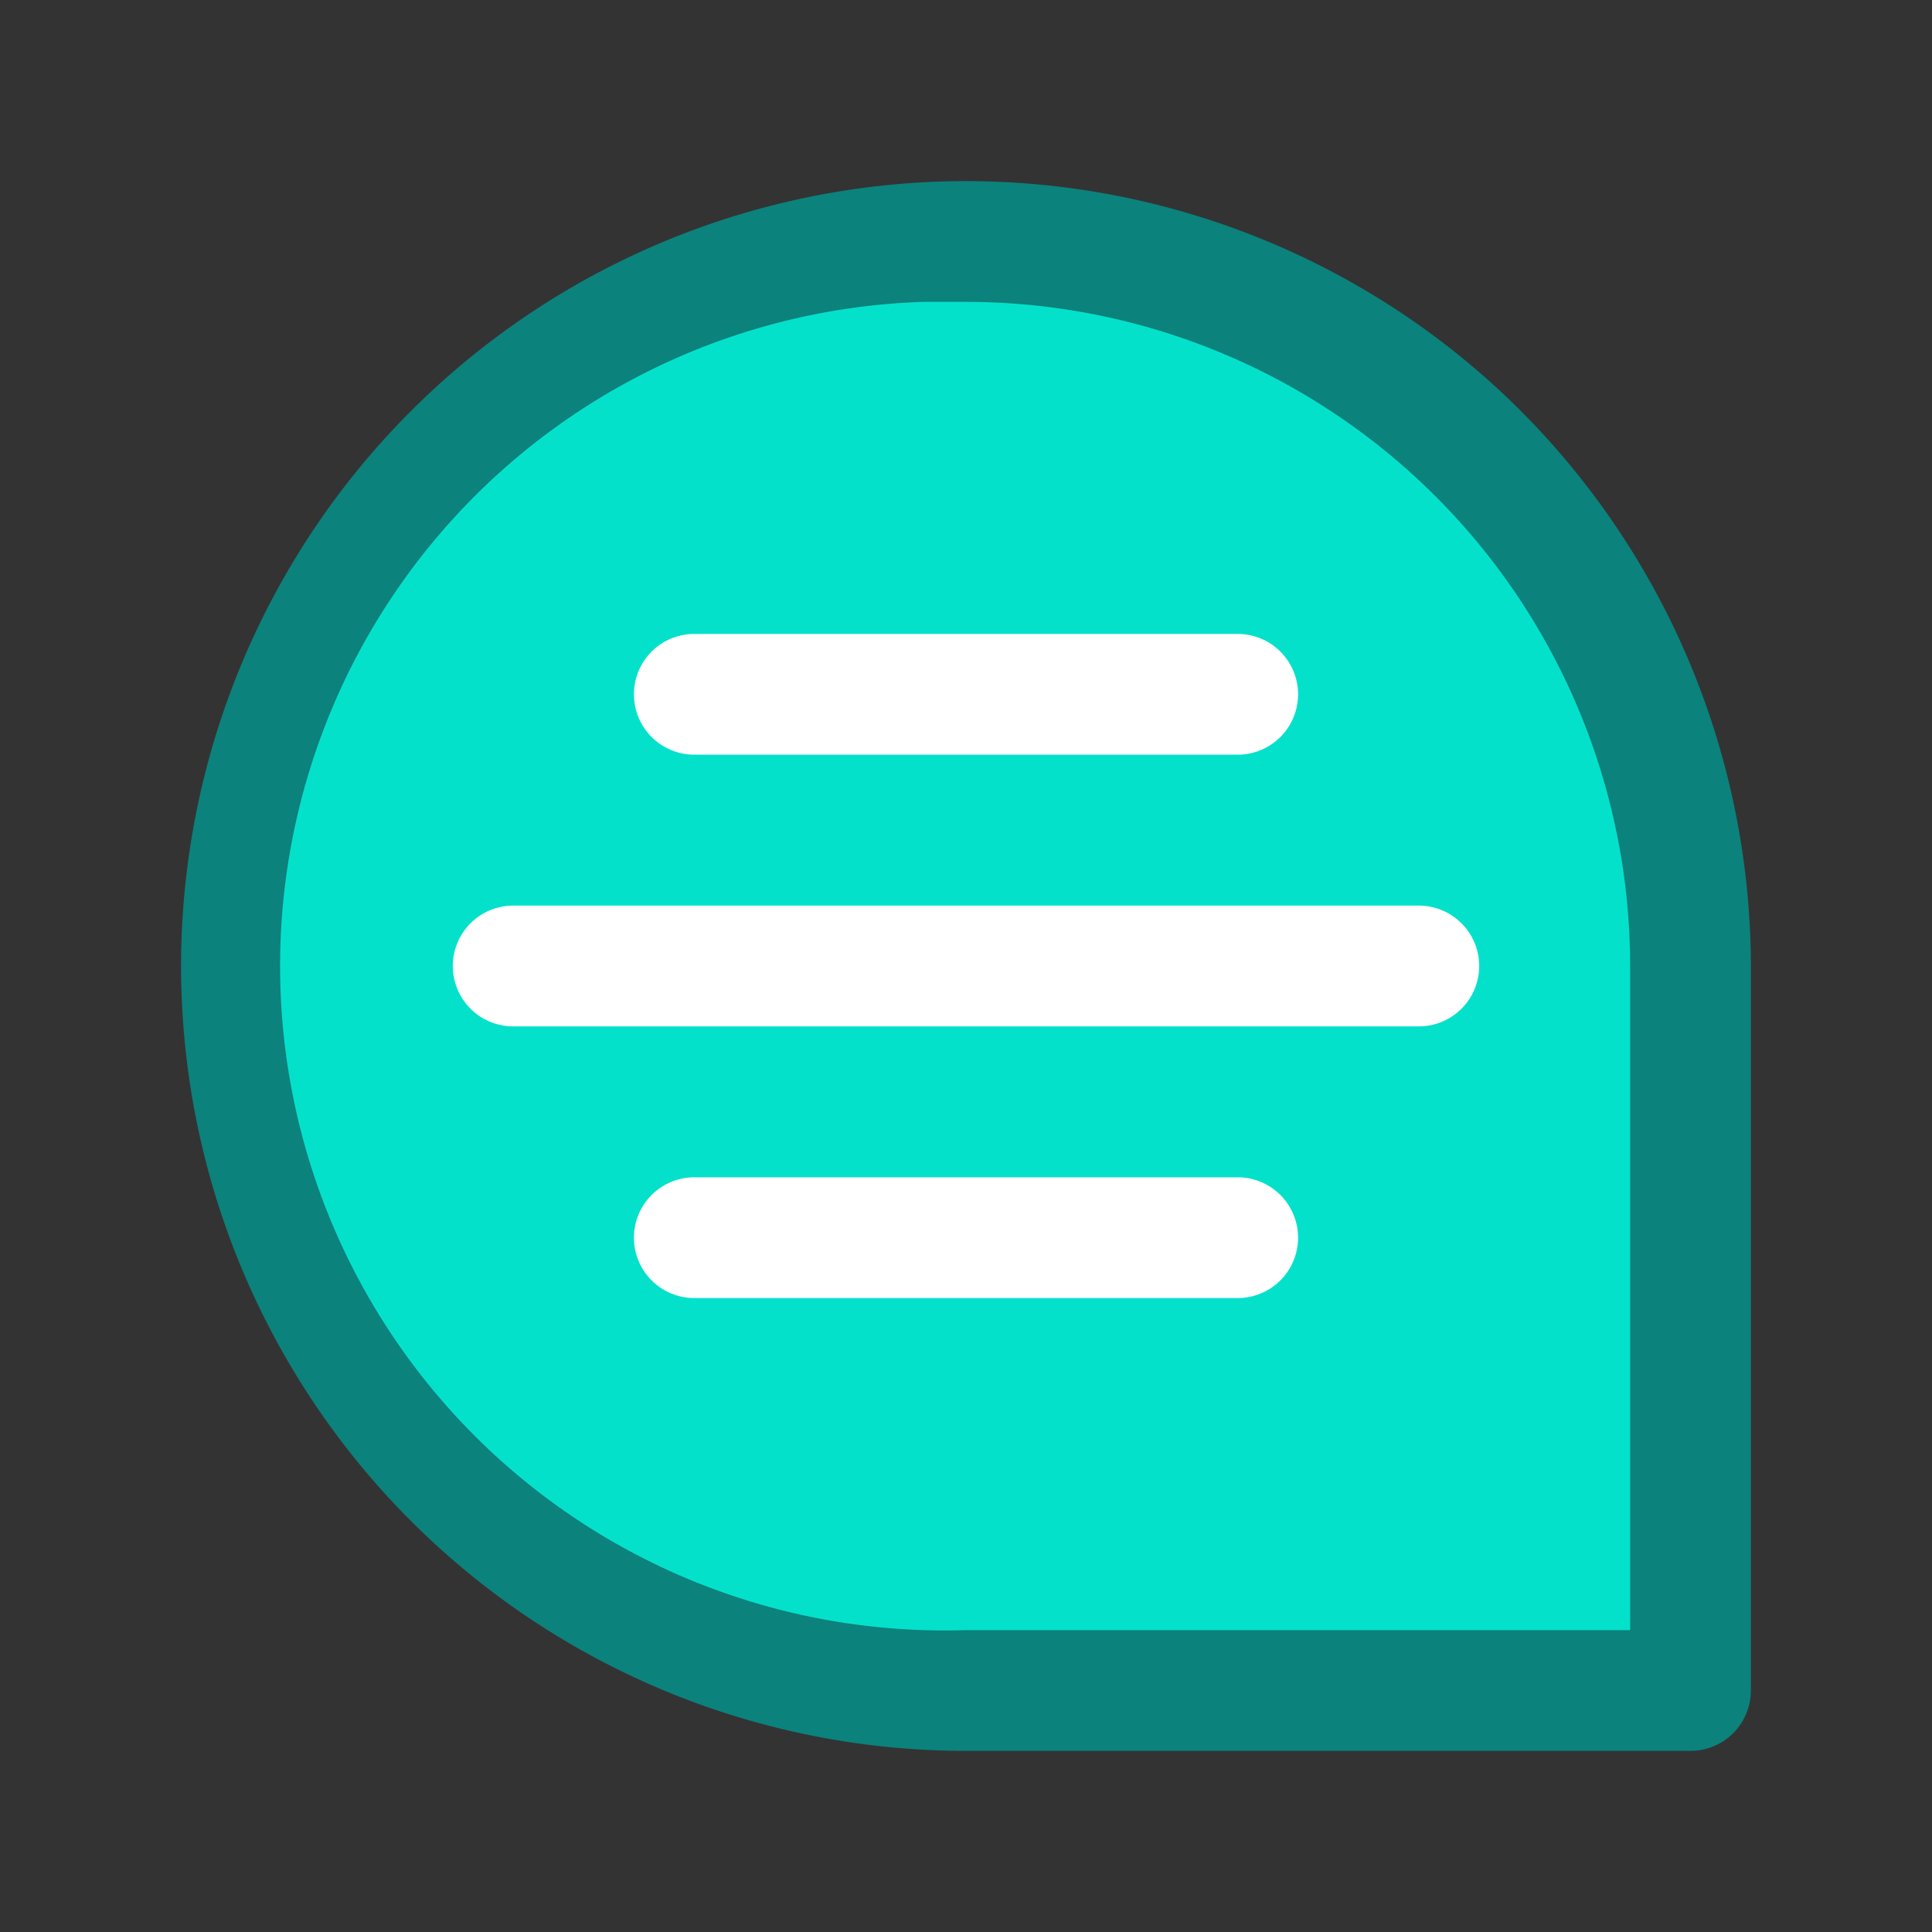
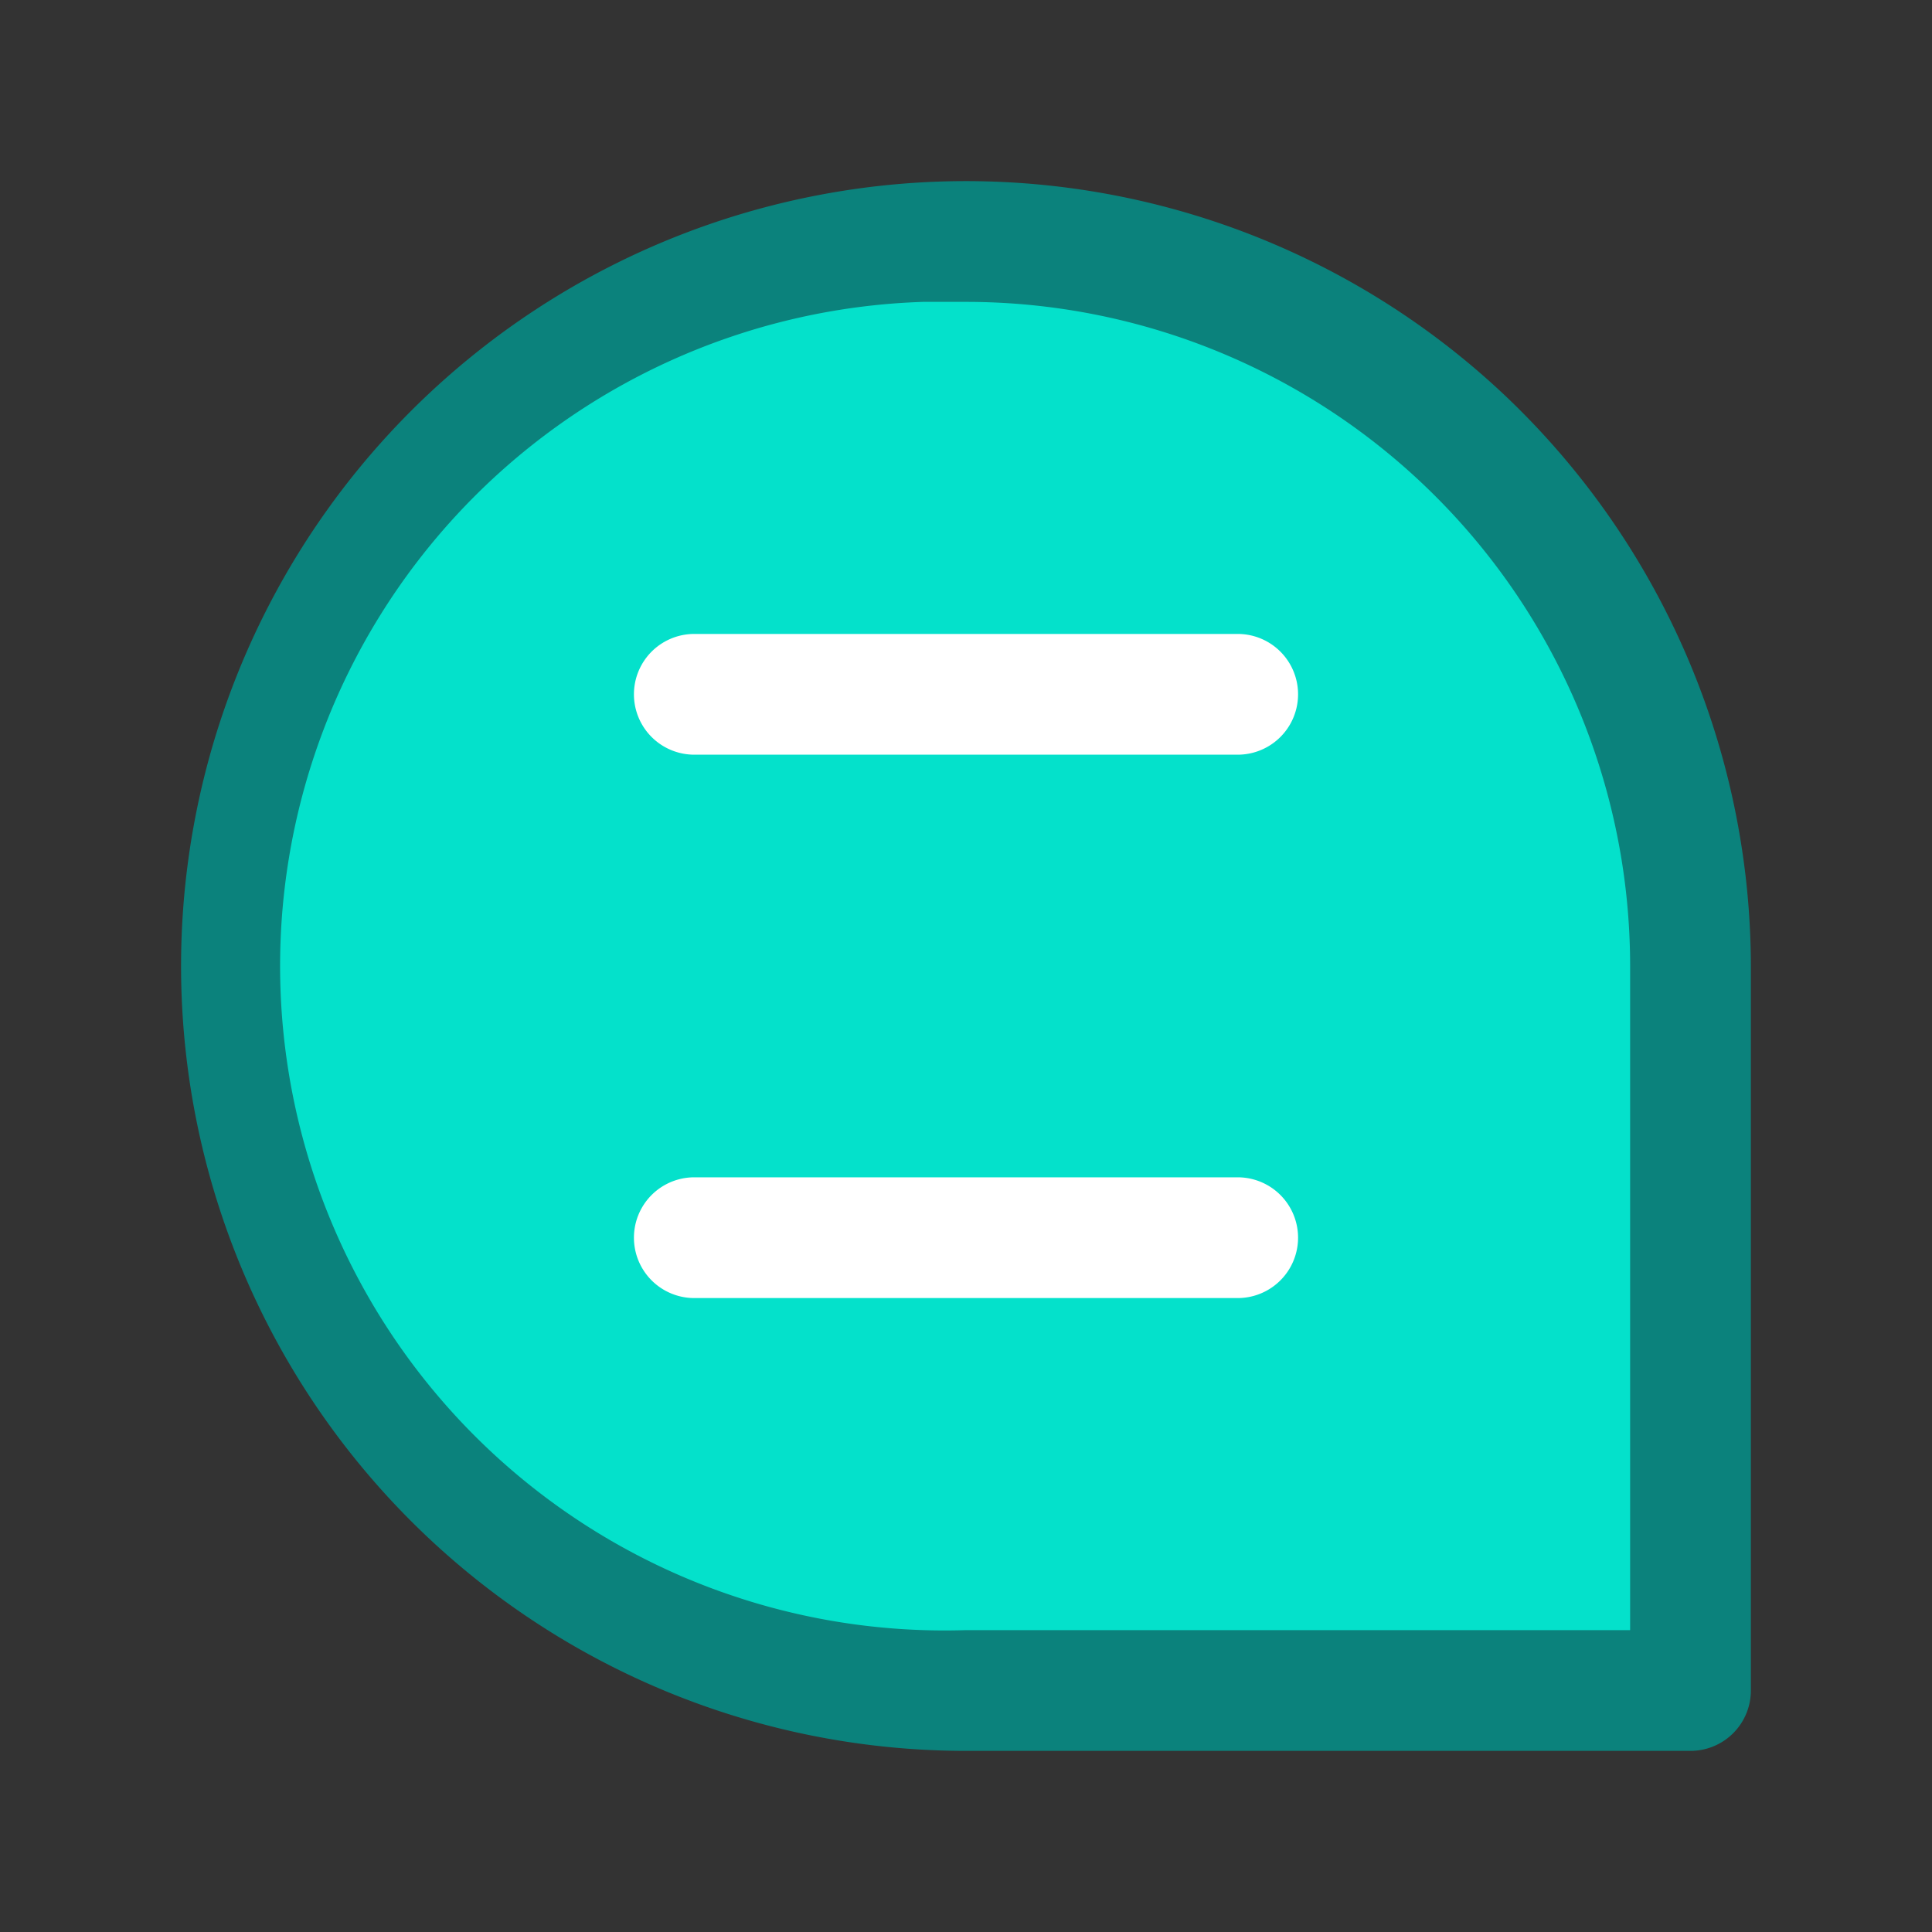
<svg xmlns="http://www.w3.org/2000/svg" id="icon" viewBox="0 0 64 64">
  <rect x="0" y="0" width="64" height="64" fill="#333333" stroke="none" />
  <defs>
    <style>.cls-1{fill:#04e1cb;}.cls-2{fill:#0b827c;}.cls-3{fill:#fff;}</style>
  </defs>
  <path class="cls-1" d="M32,10H30.58A22,22,0,0,0,32,54H54V32A22,22,0,0,0,32,10Z" />
  <path class="cls-1" d="M23,21H41a2,2,0,0,1,0,4H23a2,2,0,0,1,0-4Z" />
-   <path class="cls-1" d="M41,43H23a2,2,0,0,1,0-4H41a2,2,0,0,1,0,4Z" />
-   <path class="cls-1" d="M49,32a2,2,0,0,1-2,2H17a2,2,0,0,1,0-4H47A2,2,0,0,1,49,32Z" />
  <path class="cls-2" d="M49.8,13.05A26,26,0,1,0,32,58H56a2,2,0,0,0,2-2V32A26.09,26.09,0,0,0,49.8,13.05Z" />
  <path class="cls-1" d="M54,54H32a22,22,0,0,1-1.42-44H32A22,22,0,0,1,54,32Z" />
  <path class="cls-3" d="M41,39H23a2,2,0,0,0,0,4H41a2,2,0,0,0,0-4Z" />
  <path class="cls-3" d="M23,25H41a2,2,0,0,0,0-4H23a2,2,0,0,0,0,4Z" />
-   <path class="cls-3" d="M17,30a2,2,0,0,0,0,4H47a2,2,0,0,0,0-4Z" />
</svg>